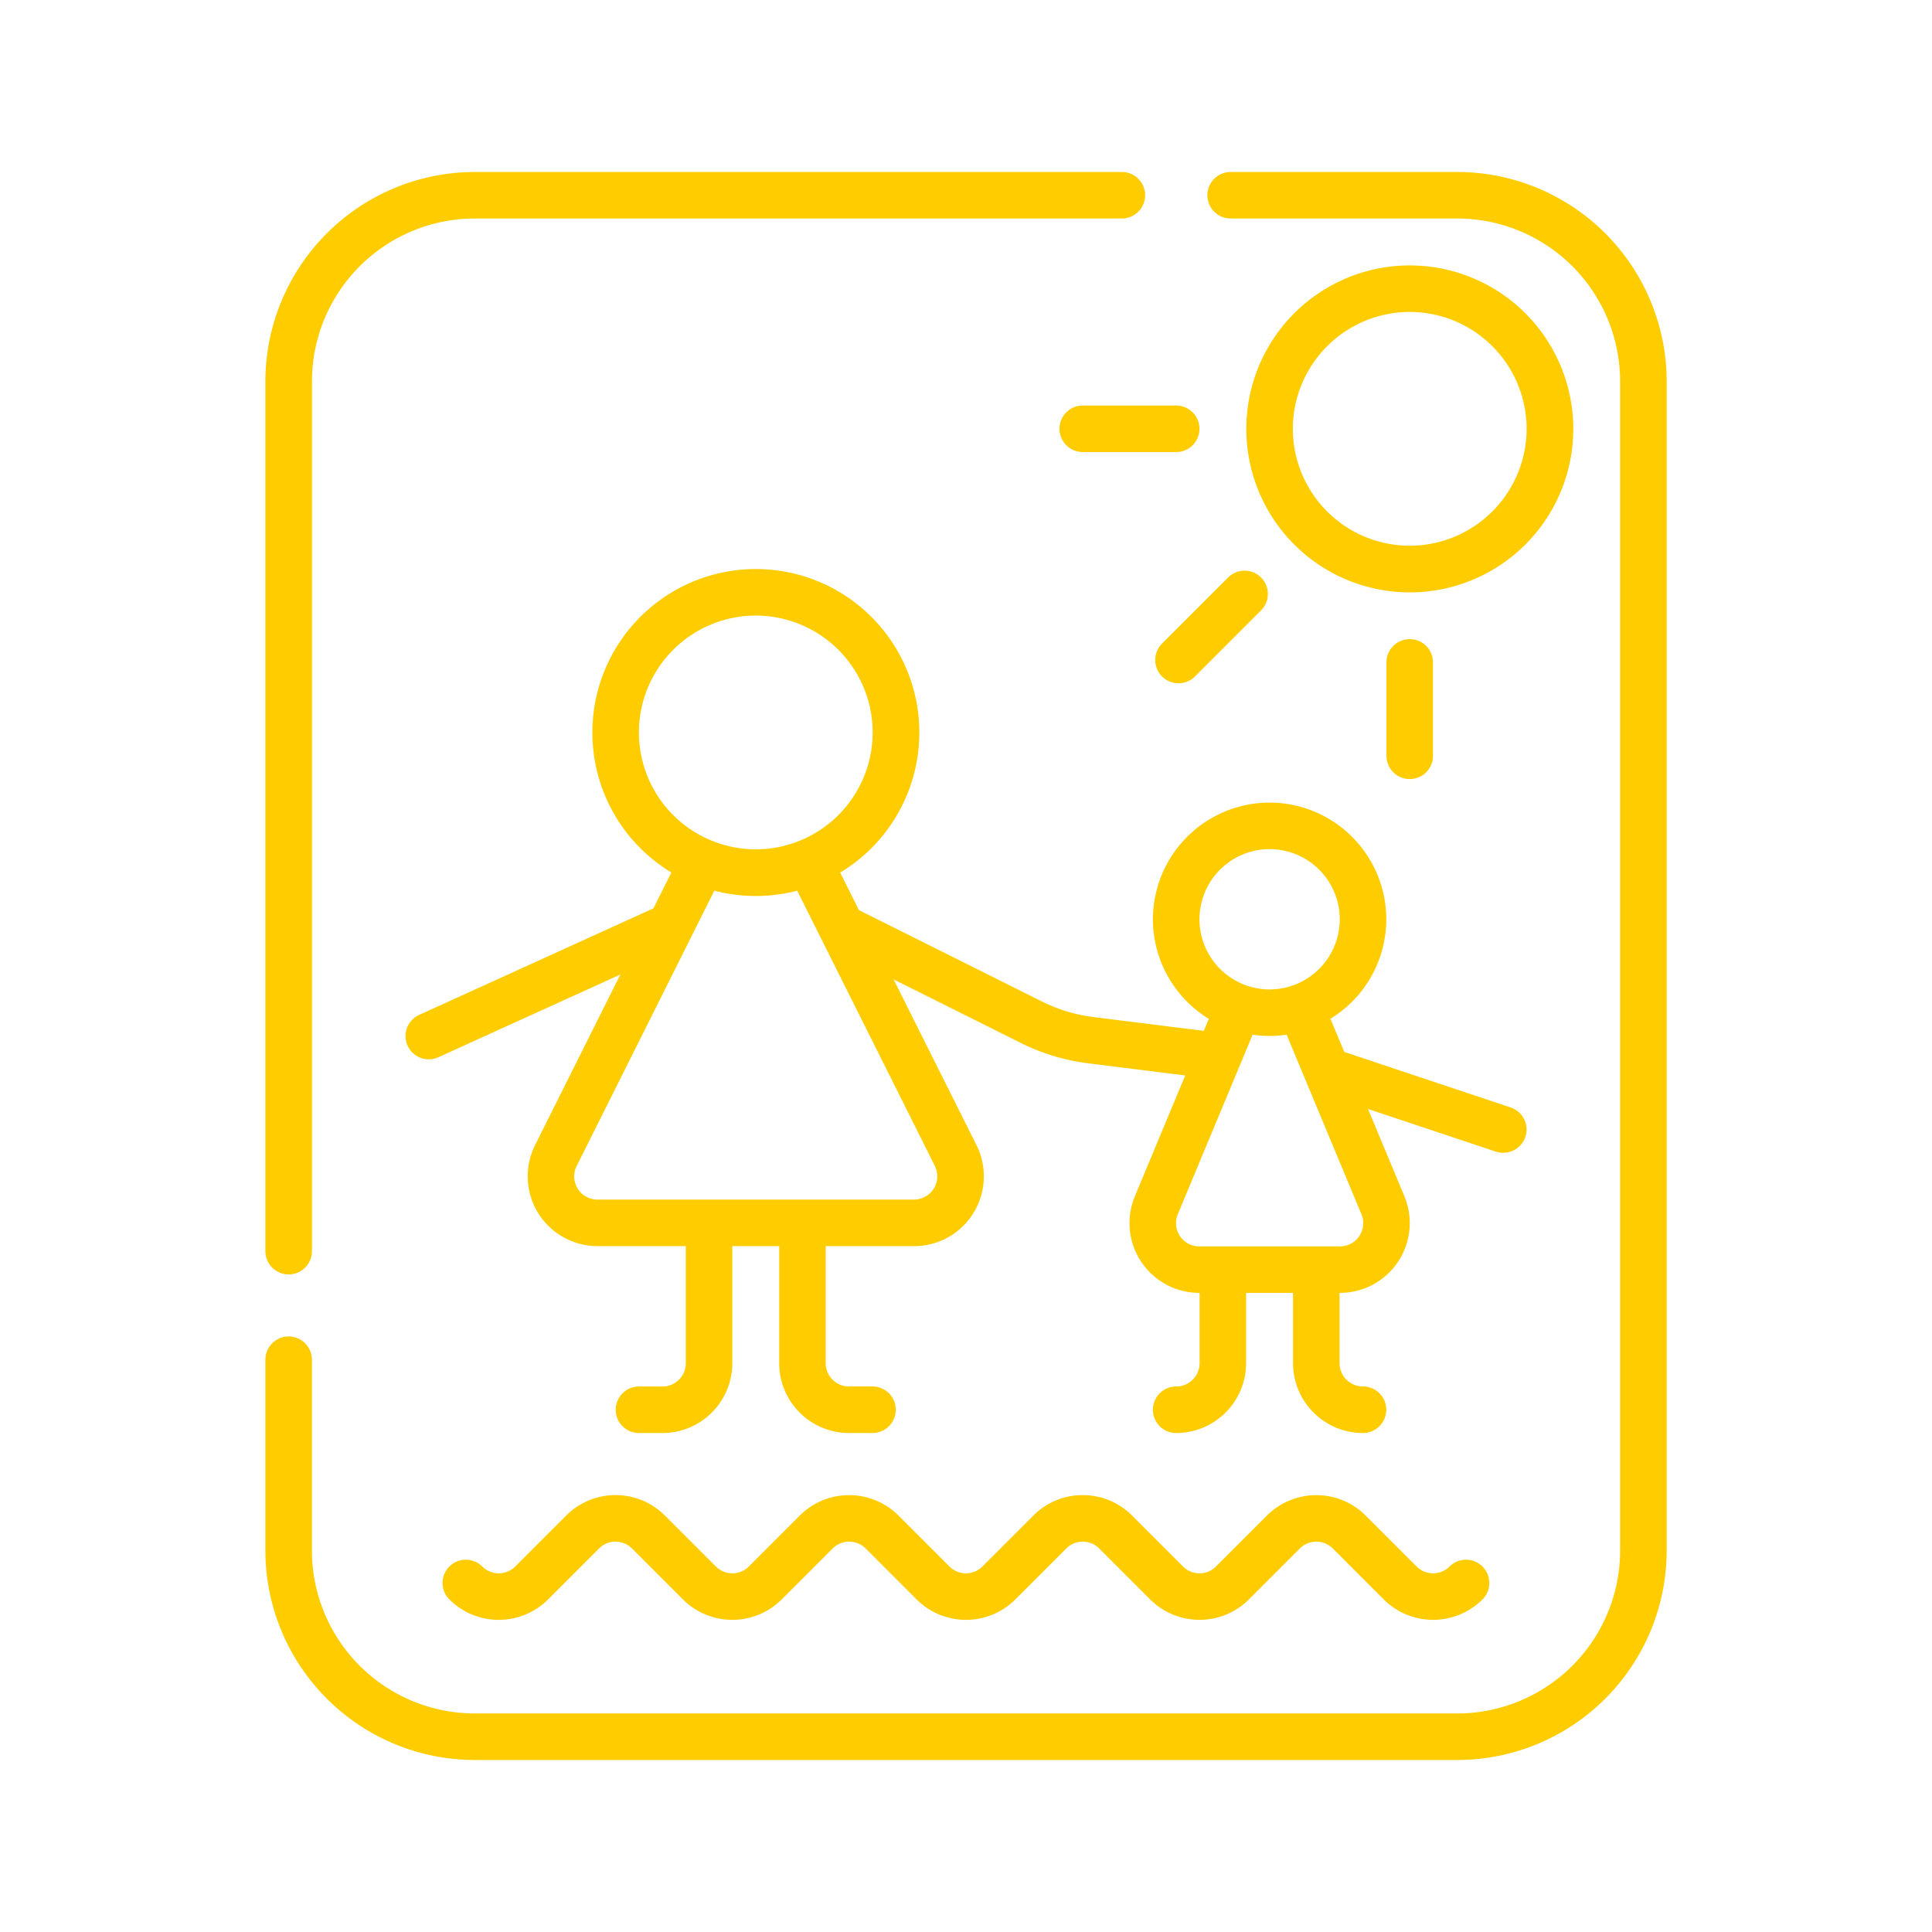
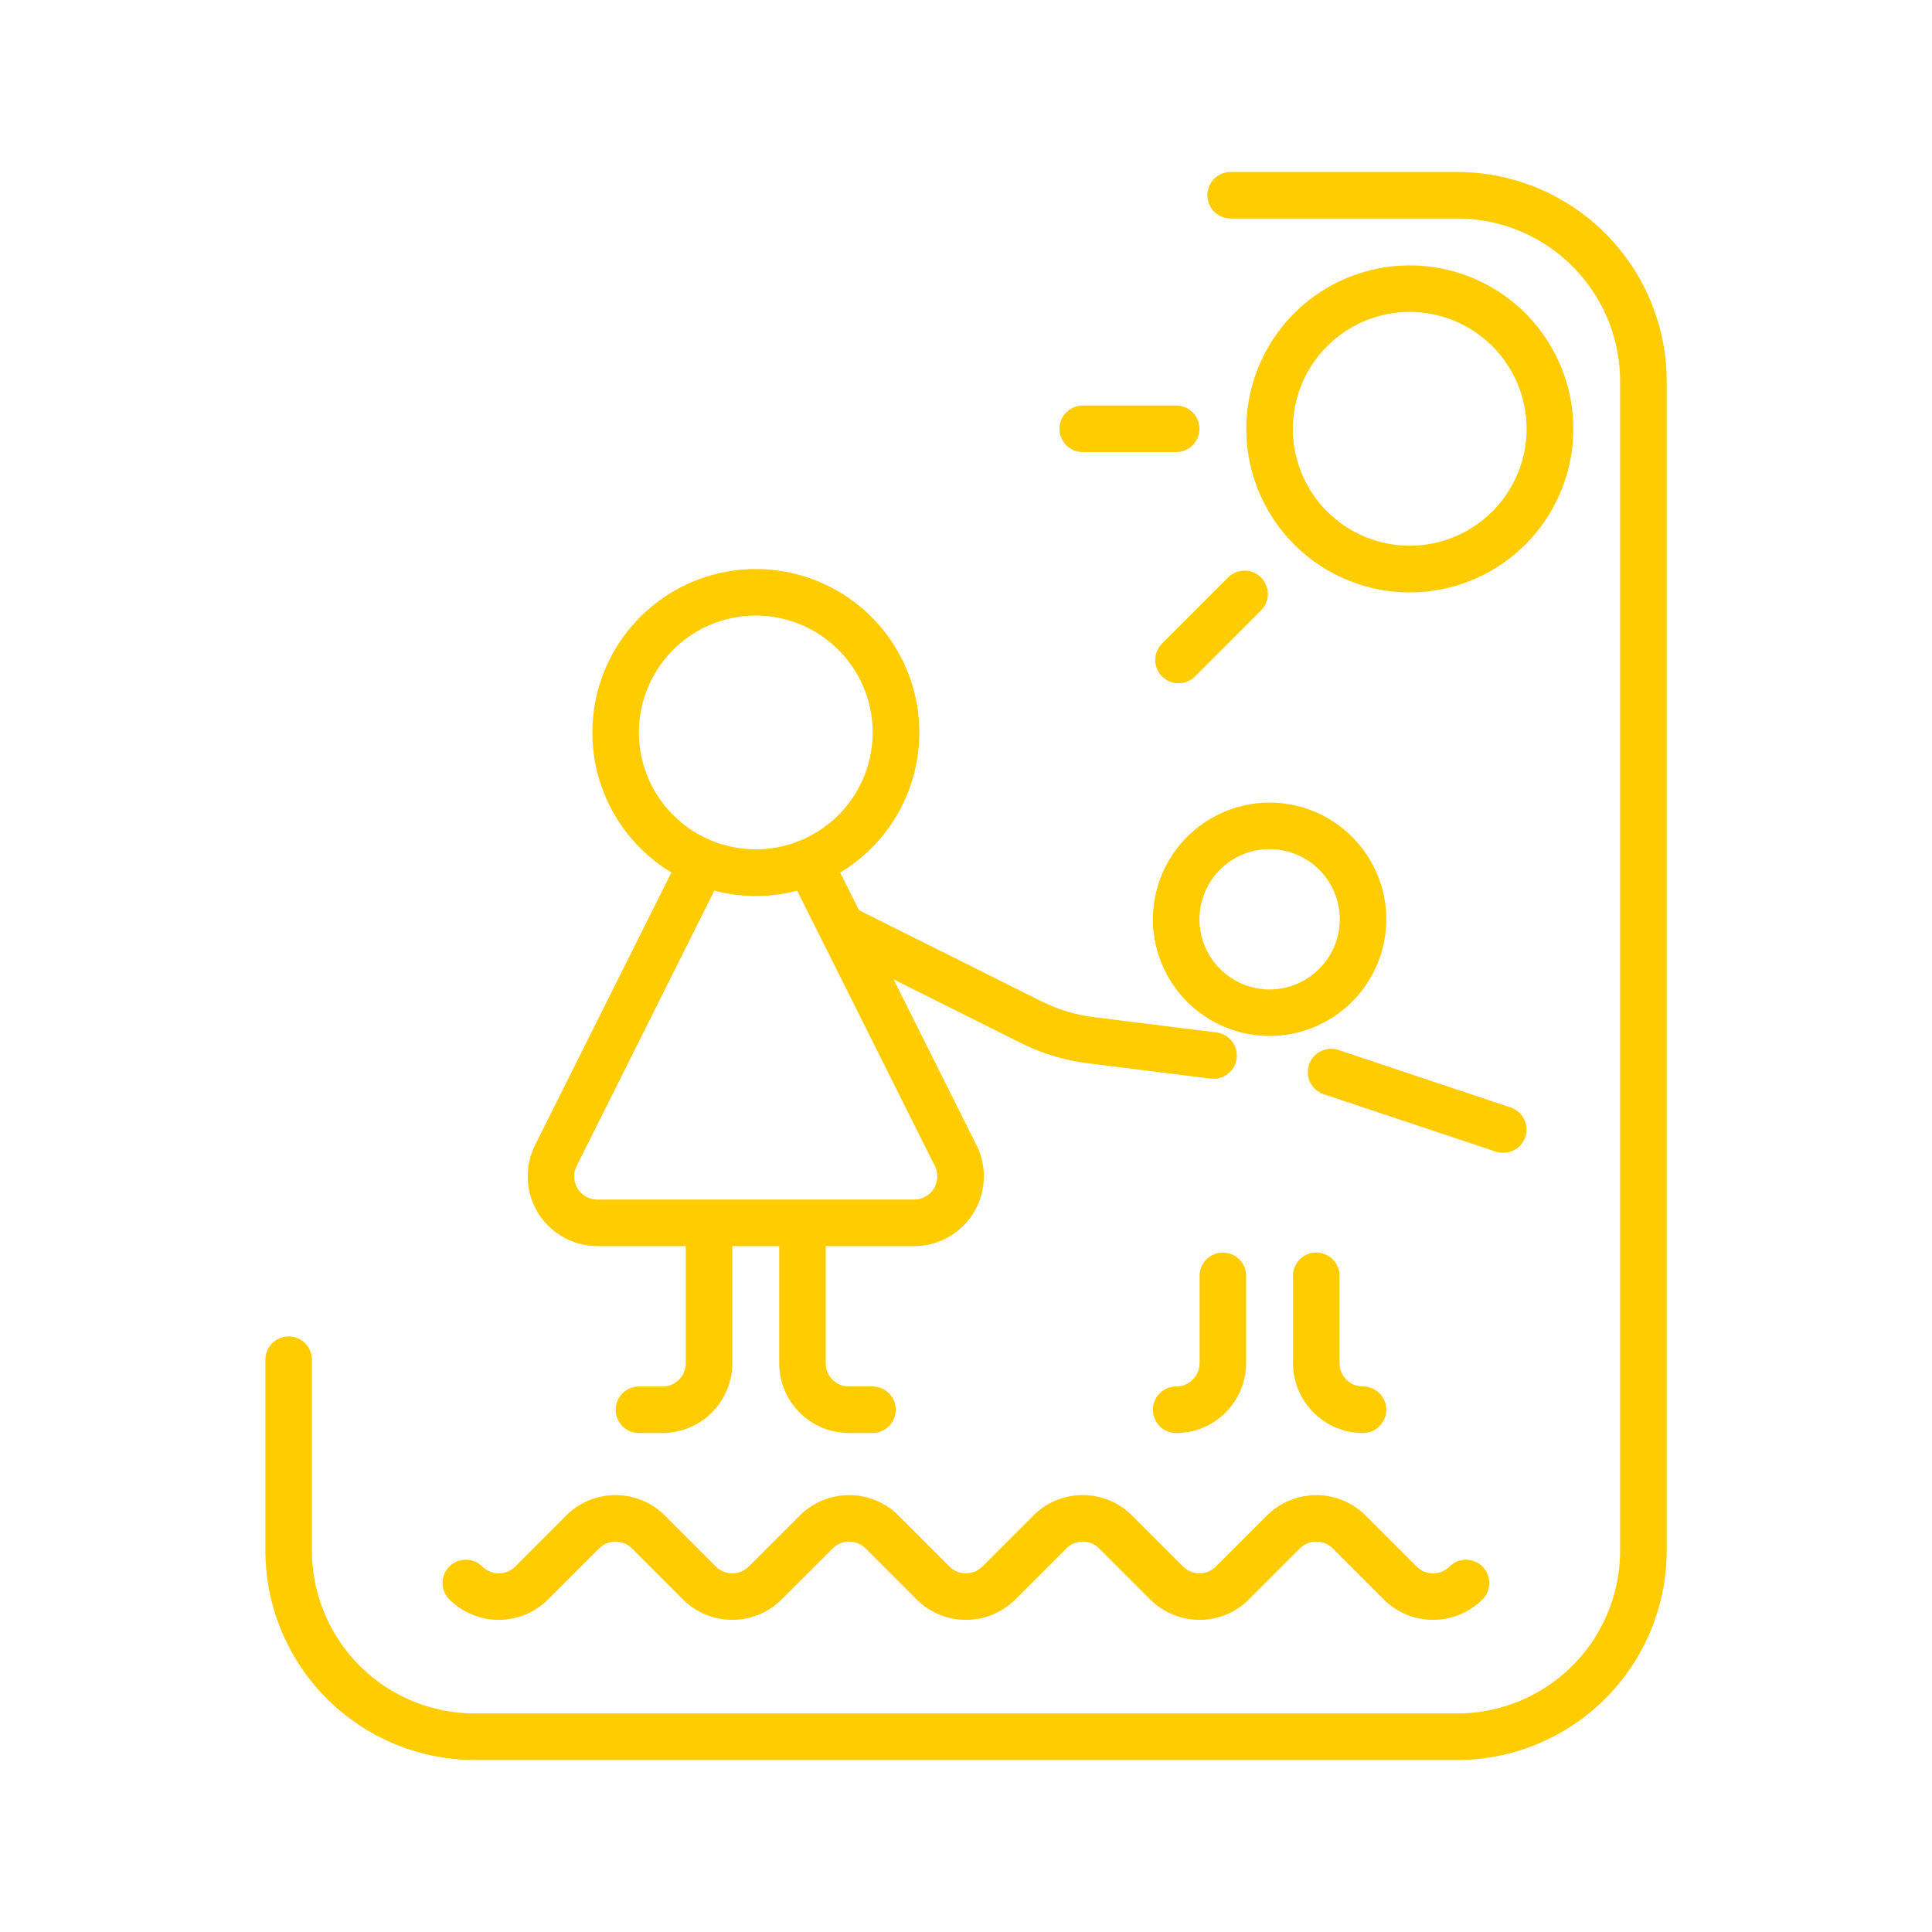
<svg xmlns="http://www.w3.org/2000/svg" width="52" height="52" viewBox="0 0 52 52">
  <g transform="translate(-386.35 -1980.35)">
    <rect width="52" height="52" transform="translate(386.35 1980.35)" fill="none" />
    <g transform="translate(363.373 1984.979)">
      <g transform="translate(30.12 0)">
-         <path d="M30.746,29.672a.626.626,0,0,1-.626-.626V5.636A5.642,5.642,0,0,1,35.756,0H53.172a.626.626,0,1,1,0,1.252H35.756a4.388,4.388,0,0,0-4.383,4.383V29.046A.626.626,0,0,1,30.746,29.672Z" transform="translate(-30.12 0)" fill="#fc0" />
        <path d="M62.2,42.742H35.756a5.642,5.642,0,0,1-5.636-5.636V31.968a.626.626,0,1,1,1.252,0v5.138a4.388,4.388,0,0,0,4.383,4.383H62.2a4.388,4.388,0,0,0,4.383-4.383V5.636A4.388,4.388,0,0,0,62.2,1.252h-6.1a.626.626,0,1,1,0-1.252h6.1a5.642,5.642,0,0,1,5.636,5.636V37.106A5.642,5.642,0,0,1,62.2,42.742Z" transform="translate(-30.12 0)" fill="#fc0" />
        <path d="M-3.1-7.5A4.4,4.4,0,0,1,1.3-3.1,4.4,4.4,0,0,1-3.1,1.3,4.4,4.4,0,0,1-7.5-3.1,4.4,4.4,0,0,1-3.1-7.5Zm0,7.544A3.149,3.149,0,0,0,.044-3.1,3.149,3.149,0,0,0-3.1-6.248,3.149,3.149,0,0,0-6.248-3.1,3.149,3.149,0,0,0-3.1.044Z" transform="translate(33.902 10.015)" fill="#fc0" />
-         <path d="M-6.874-3.733A.626.626,0,0,1-7.5-4.359V-6.874A.626.626,0,0,1-6.874-7.5a.626.626,0,0,1,.626.626v2.514A.626.626,0,0,1-6.874-3.733Z" transform="translate(37.674 20.073)" fill="#fc0" />
        <path d="M-6.874-4.47a.624.624,0,0,1-.443-.183.626.626,0,0,1,0-.886l1.778-1.778a.626.626,0,0,1,.886,0,.626.626,0,0,1,0,.886L-6.431-4.653A.624.624,0,0,1-6.874-4.47Z" transform="translate(31.451 18.231)" fill="#fc0" />
        <path d="M-4.359-6.248H-6.874A.626.626,0,0,1-7.5-6.874.626.626,0,0,1-6.874-7.5h2.515a.626.626,0,0,1,.626.626A.626.626,0,0,1-4.359-6.248Z" transform="translate(28.873 13.786)" fill="#fc0" />
        <path d="M144.318,339.408h-.634a.626.626,0,1,1,0-1.252h.634a.627.627,0,0,0,.626-.626v-3.61a.626.626,0,0,1,1.252,0v3.61A1.881,1.881,0,0,1,144.318,339.408Z" transform="translate(-133.629 -305.467)" fill="#fc0" />
        <path d="M198.276,339.408h-.634a1.881,1.881,0,0,1-1.879-1.879v-3.61a.626.626,0,0,1,1.252,0v3.61a.627.627,0,0,0,.626.626h.634a.626.626,0,1,1,0,1.252Z" transform="translate(-181.934 -305.467)" fill="#fc0" />
-         <path d="M-6.875-3.343a.626.626,0,0,1-.57-.367.626.626,0,0,1,.311-.829L-.742-7.446a.626.626,0,0,1,.829.311.626.626,0,0,1-.311.829L-6.616-3.4A.624.624,0,0,1-6.875-3.343Z" transform="translate(11.273 27.226)" fill="#fc0" />
        <path d="M125.064,227.6h-8.52a1.878,1.878,0,0,1-1.68-2.718l3.873-7.748a.626.626,0,1,1,1.12.56l-3.874,7.748a.625.625,0,0,0,.56.906h8.52a.626.626,0,0,0,.56-.906l-3.84-7.679a.626.626,0,0,1,1.12-.56l3.841,7.68a1.878,1.878,0,0,1-1.68,2.718Z" transform="translate(-107.605 -198.69)" fill="#fc0" />
        <path d="M-3.1-7.5A4.4,4.4,0,0,1,1.3-3.1,4.4,4.4,0,0,1-3.1,1.3,4.4,4.4,0,0,1-7.5-3.1,4.4,4.4,0,0,1-3.1-7.5Zm0,7.544A3.149,3.149,0,0,0,.044-3.1,3.149,3.149,0,0,0-3.1-6.248,3.149,3.149,0,0,0-6.248-3.1,3.149,3.149,0,0,0-3.1.044Z" transform="translate(16.301 18.187)" fill="#fc0" />
        <path d="M219.989,241.145a.632.632,0,0,1-.078,0l-3.289-.411a5.622,5.622,0,0,1-1.821-.551l-5.005-2.5a.626.626,0,0,1,.56-1.12l5.005,2.5a4.373,4.373,0,0,0,1.417.429l3.289.411a.626.626,0,0,1-.077,1.248Z" transform="translate(-194.476 -216.744)" fill="#fc0" />
        <path d="M-2.248-4.707a.625.625,0,0,1-.2-.032L-7.074-6.282a.626.626,0,0,1-.4-.792.626.626,0,0,1,.792-.4L-2.05-5.927a.626.626,0,0,1,.4.792A.626.626,0,0,1-2.248-4.707Z" transform="translate(35.563 31.105)" fill="#fc0" />
        <path d="M316.856,353.207a.626.626,0,1,1,0-1.252.629.629,0,0,0,.631-.626v-2.353a.626.626,0,1,1,1.252,0v2.353A1.883,1.883,0,0,1,316.856,353.207Z" transform="translate(-292.343 -319.266)" fill="#fc0" />
        <path d="M363.294,353.207a1.883,1.883,0,0,1-1.884-1.879v-2.353a.626.626,0,1,1,1.252,0v2.353a.629.629,0,0,0,.631.626.626.626,0,0,1,0,1.252Z" transform="translate(-333.751 -319.266)" fill="#fc0" />
-         <path d="M314.335,270.929h-3.786a1.878,1.878,0,0,1-1.734-2.6l2.188-5.25a.626.626,0,1,1,1.156.482l-2.188,5.25a.626.626,0,0,0,.578.867h3.786a.626.626,0,0,0,.578-.867l-2.159-5.181a.626.626,0,0,1,1.156-.482l2.159,5.181a1.878,1.878,0,0,1-1.734,2.6Z" transform="translate(-285.413 -240.76)" fill="#fc0" />
        <path d="M-4.359-7.5A3.144,3.144,0,0,1-1.219-4.359,3.144,3.144,0,0,1-4.359-1.219,3.144,3.144,0,0,1-7.5-4.359,3.144,3.144,0,0,1-4.359-7.5Zm0,5.029A1.891,1.891,0,0,0-2.471-4.359,1.891,1.891,0,0,0-4.359-6.248,1.891,1.891,0,0,0-6.248-4.359,1.891,1.891,0,0,0-4.359-2.471Z" transform="translate(31.388 24.473)" fill="#fc0" />
        <path d="M101.36,429.9a1.866,1.866,0,0,1-1.328-.55l-1.372-1.372a.627.627,0,0,0-.886,0L96.4,429.351a1.881,1.881,0,0,1-2.657,0l-1.372-1.372a.626.626,0,0,0-.886,0l-1.372,1.372a1.881,1.881,0,0,1-2.657,0,.626.626,0,0,1,.886-.886.627.627,0,0,0,.886,0l1.372-1.372a1.878,1.878,0,0,1,2.657,0l1.372,1.372a.627.627,0,0,0,.886,0l1.372-1.372a1.881,1.881,0,0,1,2.657,0l1.372,1.372a.626.626,0,0,0,.886,0l1.372-1.372a1.878,1.878,0,0,1,2.657,0l1.372,1.372a.627.627,0,0,0,.886,0l1.372-1.372a1.881,1.881,0,0,1,2.657,0l1.372,1.372a.627.627,0,0,0,.886,0,.626.626,0,0,1,.886.886,1.881,1.881,0,0,1-2.657,0l-1.372-1.372a.627.627,0,0,0-.886,0l-1.372,1.372a1.881,1.881,0,0,1-2.657,0l-1.372-1.372a.626.626,0,0,0-.886,0l-1.372,1.372A1.866,1.866,0,0,1,101.36,429.9Z" transform="translate(-82.504 -390.931)" fill="#fc0" />
      </g>
    </g>
  </g>
</svg>